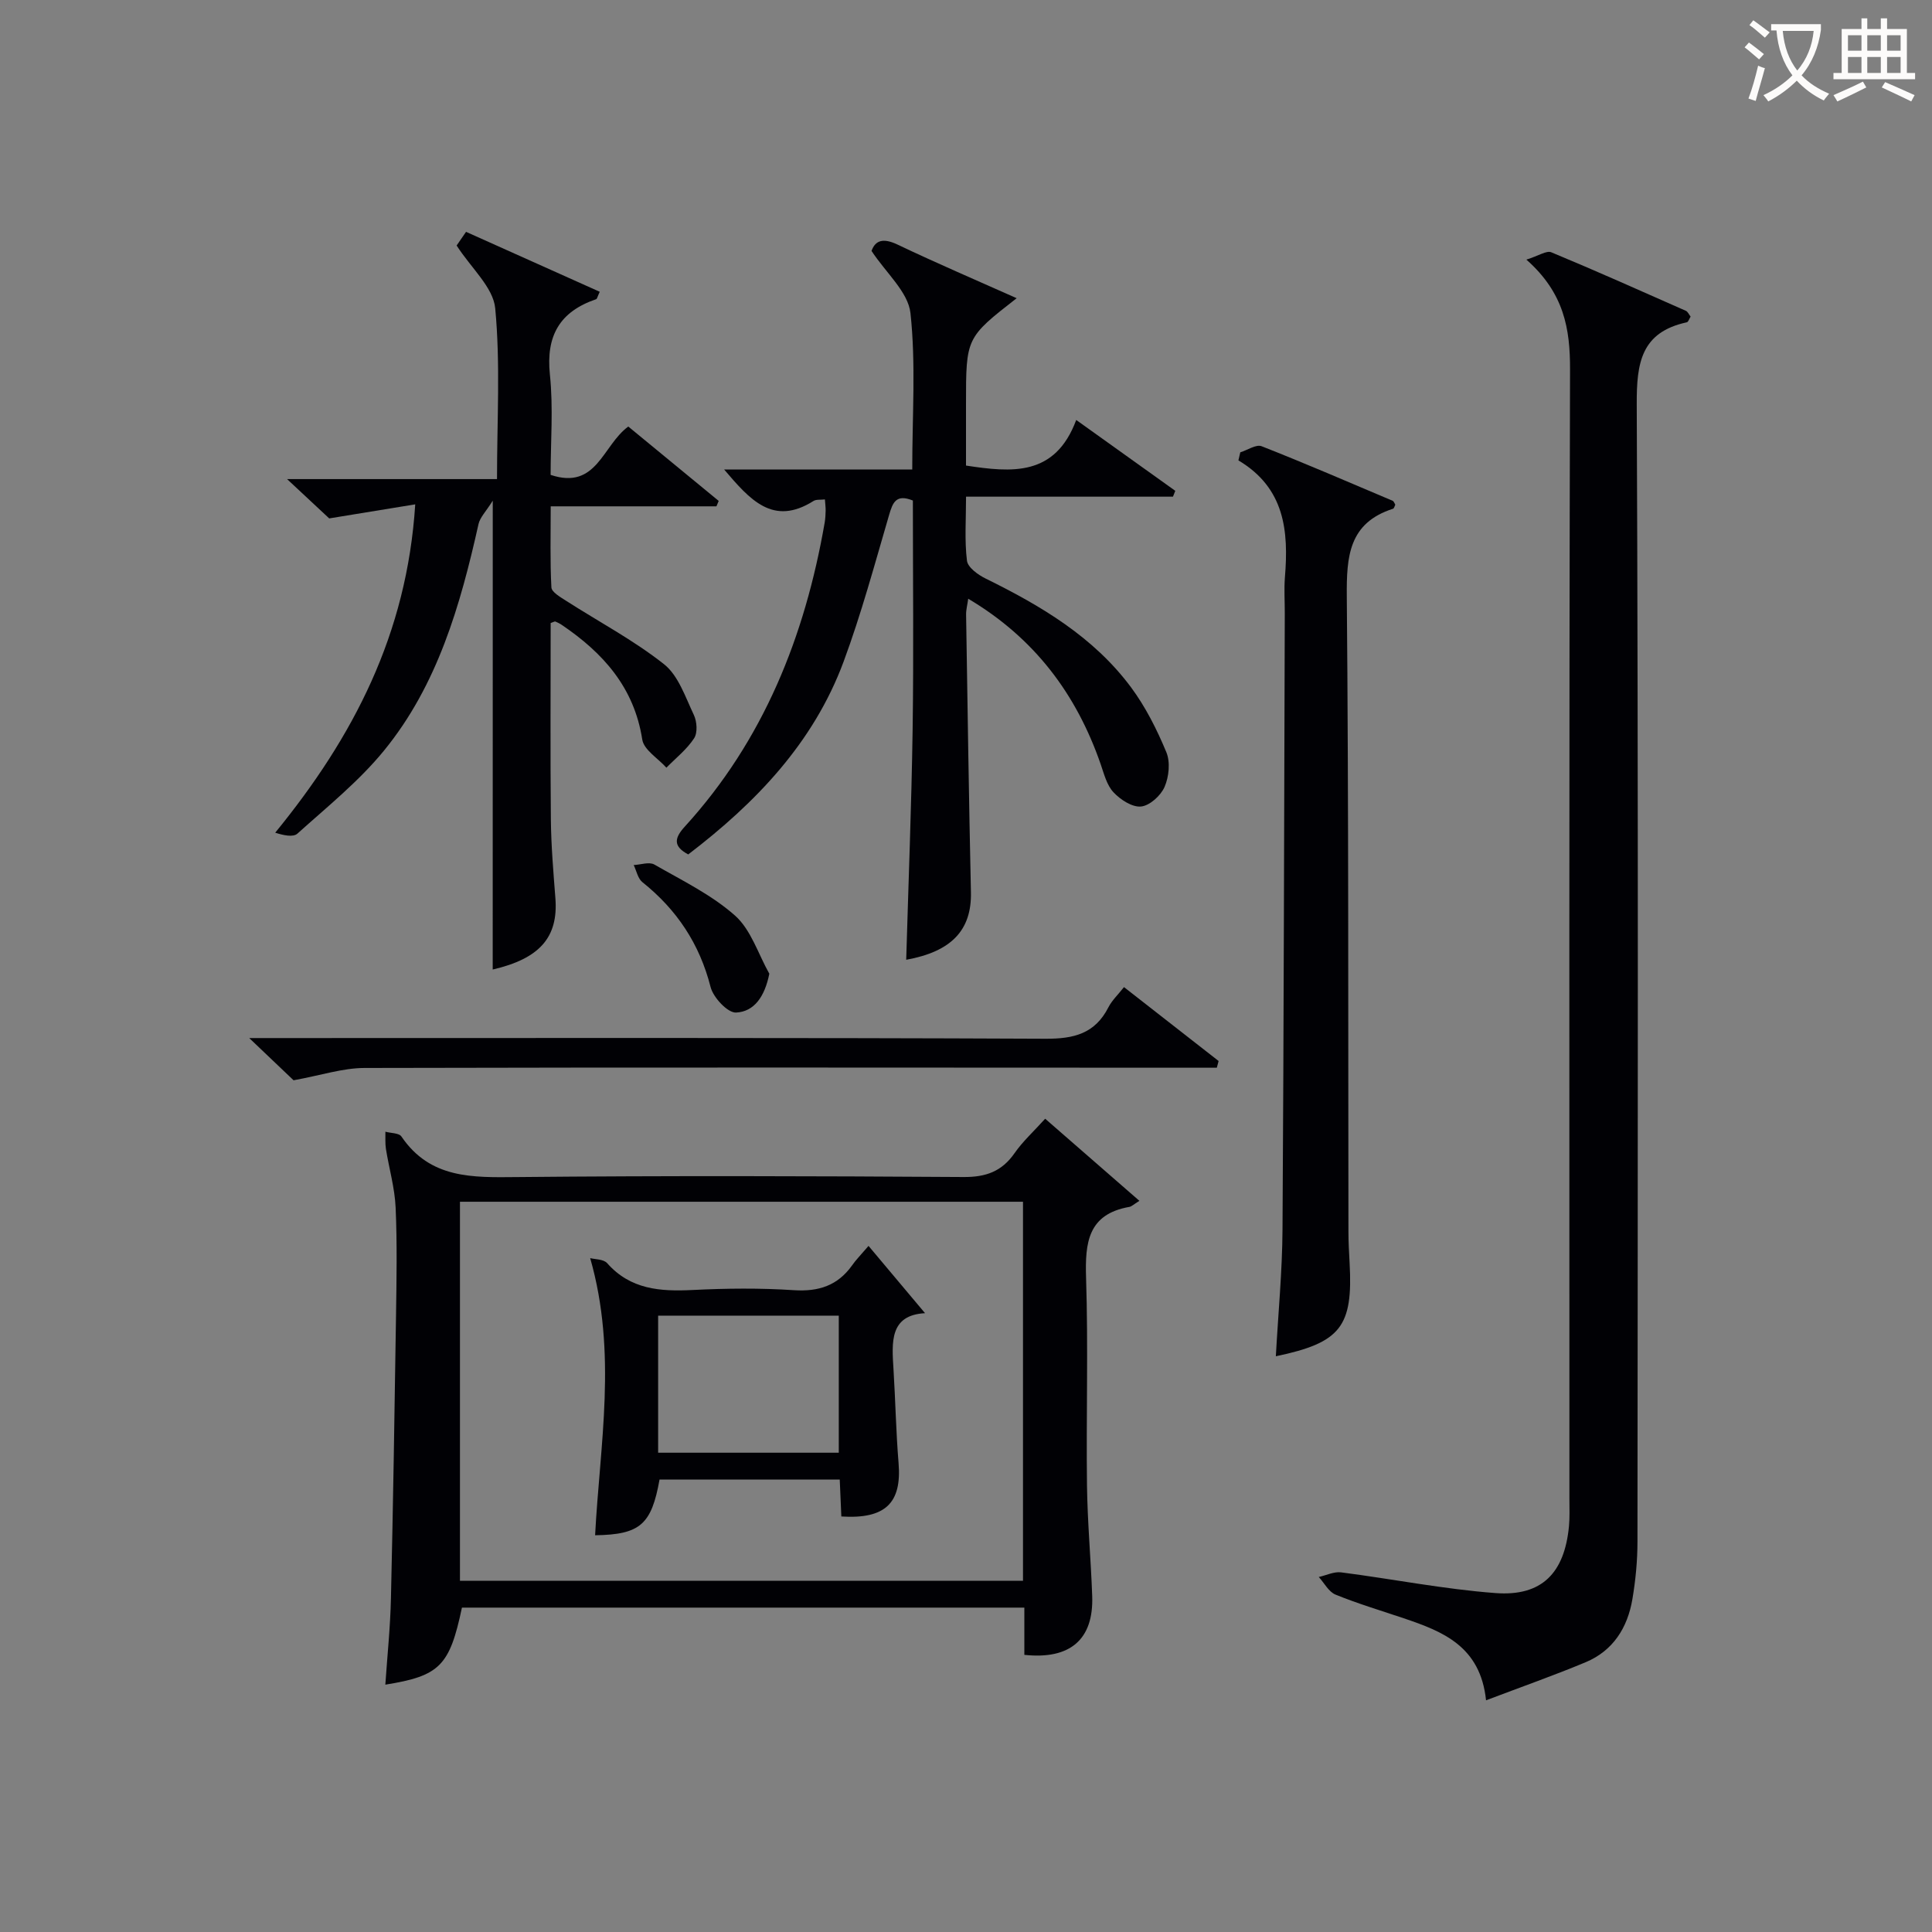
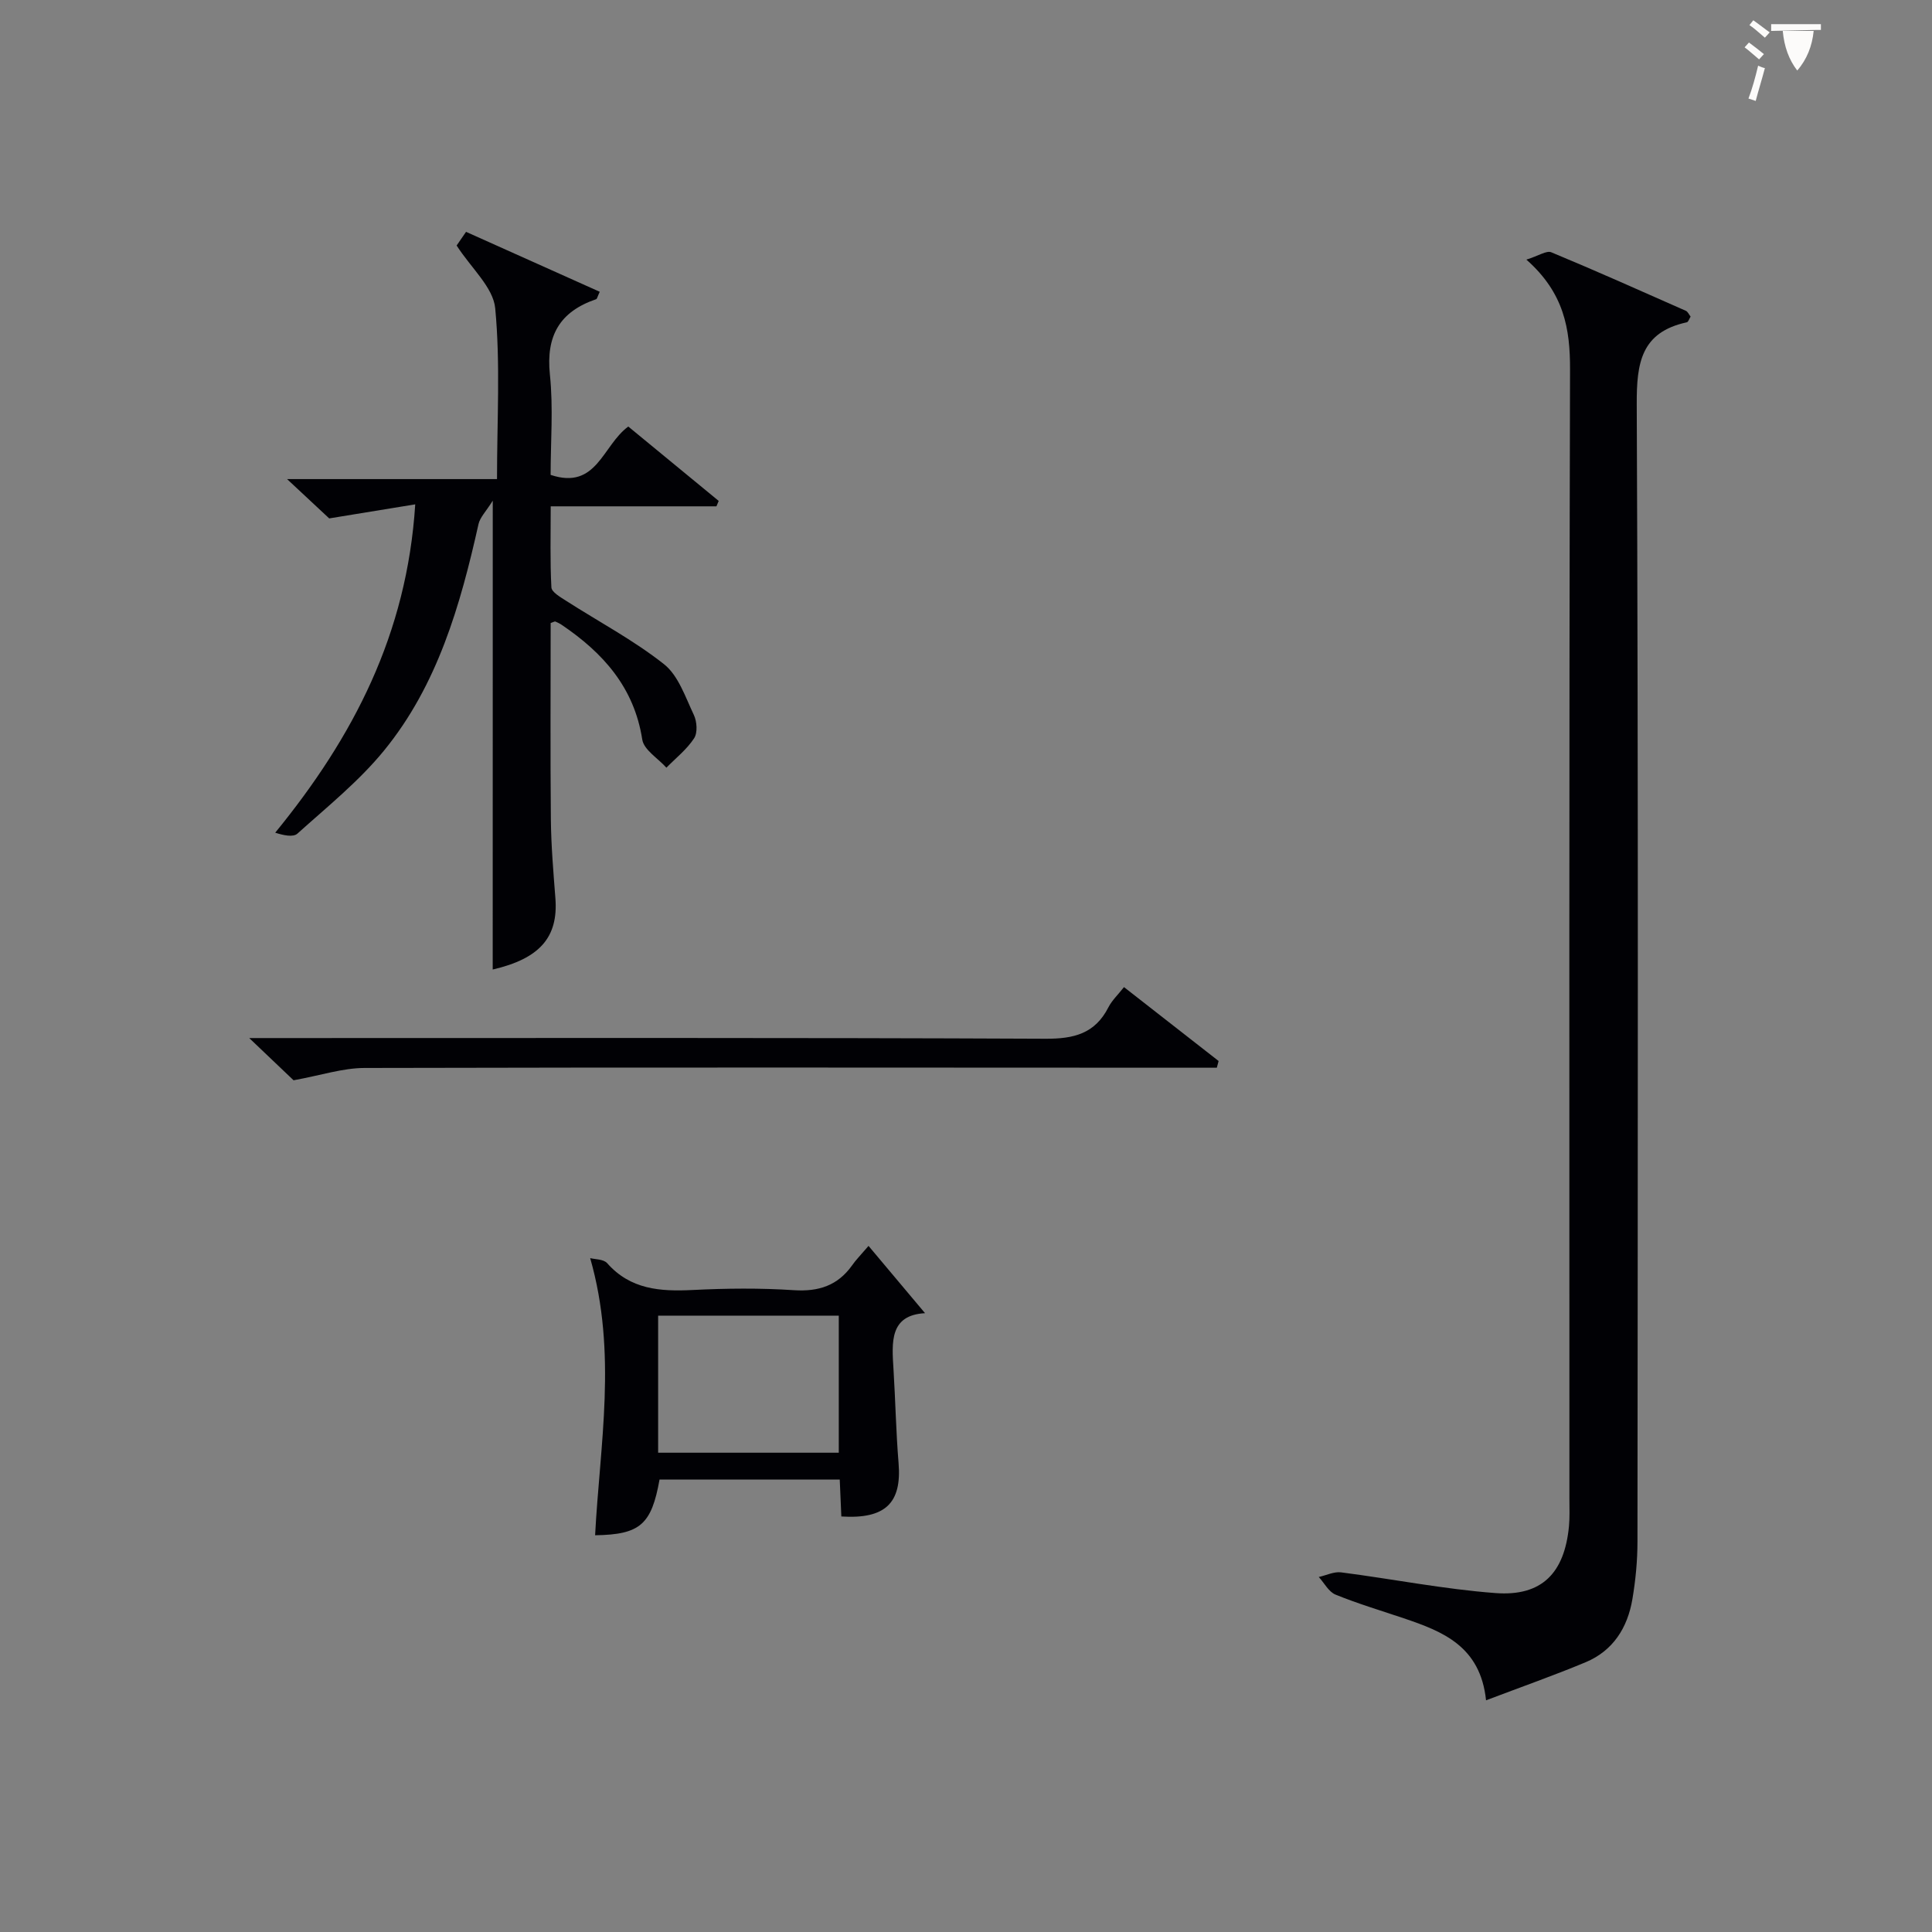
<svg xmlns="http://www.w3.org/2000/svg" enable-background="new 0 0 400 400" viewBox="0 0 400 400">
  <rect x="0" y="0" width="400" height="400" fill="#808080" stroke="none" />
  <g fill="#010105">
    <path d="m316.02 53.75c2.56-.8 4.17-1.92 5.15-1.52 9.35 3.88 18.6 8.02 27.87 12.12.4.18.63.75.98 1.2-.27.42-.46 1.11-.79 1.18-9.46 2.05-10.4 8.39-10.36 16.98.34 78.49.21 156.98.15 235.48 0 3.97-.39 7.98-1.05 11.9-1 5.9-3.99 10.68-9.69 13.06-6.52 2.72-13.2 5.07-20.61 7.88-1.17-11.21-8.97-14.26-17.06-16.99-4.72-1.59-9.5-3.02-14.1-4.89-1.42-.58-2.33-2.4-3.47-3.65 1.54-.34 3.14-1.15 4.62-.96 10.67 1.37 21.28 3.49 31.99 4.29 9.58.71 14.27-4.15 15.19-13.86.17-1.82.09-3.66.09-5.5 0-77.99-.08-155.98.13-233.98.02-8.42-1.22-15.83-9.04-22.74z" />
-     <path d="m216.39 231.62c6.58 5.73 12.78 11.13 19.51 17-1.21.75-1.61 1.17-2.06 1.25-8.6 1.51-9.21 7.4-8.98 14.7.46 14.32.01 28.66.19 42.98.1 7.65.81 15.28 1.08 22.93.31 8.93-4.55 13.16-14.05 12.14 0-3.09 0-6.22 0-9.78-39.03 0-77.73 0-116.44 0-2.55 12.05-4.57 14.14-15.86 15.95.41-6.03 1.03-11.94 1.16-17.87.45-19.47.76-38.95 1.05-58.42.11-7.5.25-15.01-.08-22.49-.18-4.07-1.36-8.09-2.01-12.15-.18-1.16-.08-2.37-.11-3.55 1.13.31 2.82.25 3.32.99 5.95 8.77 14.71 8.49 23.92 8.4 30.82-.3 61.65-.21 92.48-.01 4.63.03 7.91-1.16 10.55-4.95 1.69-2.43 3.94-4.47 6.33-7.12zm-4.59 17.19c-39.15 0-77.84 0-116.57 0v78.47h116.57c0-26.24 0-52.18 0-78.47z" />
-     <path d="m189 103.63c-3.46-1.4-4.16.38-4.92 2.98-2.98 10.18-5.75 20.47-9.43 30.4-6.23 16.78-18.17 29.21-32.16 39.89-3.03-1.62-3-3.26-.72-5.75 16.32-17.89 24.88-39.4 28.97-62.94.14-.82.18-1.66.2-2.49.01-.65-.08-1.3-.15-2.32-.9.11-1.79-.04-2.36.32-8.41 5.31-13.19-.3-18.51-6.52h38.95c0-11.22.77-21.91-.37-32.38-.48-4.37-5.04-8.28-8.06-12.87.78-2.18 2.38-2.74 5.37-1.32 8.03 3.83 16.22 7.33 24.68 11.11-10.49 8.18-10.49 8.18-10.49 21.9v12.75c9.48 1.44 18.45 2.31 22.82-9.44 7.3 5.22 13.9 9.95 20.51 14.67-.16.4-.32.81-.48 1.21-14.04 0-28.08 0-42.84 0 0 4.77-.33 9.07.19 13.26.17 1.39 2.3 2.93 3.88 3.7 11.45 5.63 22.33 12.08 30.08 22.5 3.02 4.07 5.37 8.75 7.32 13.45.85 2.04.54 5.07-.36 7.16-.78 1.81-3.06 3.89-4.87 4.08-1.82.19-4.28-1.41-5.71-2.94-1.39-1.48-1.96-3.8-2.66-5.83-5.03-14.51-13.69-26.1-27.42-34.25-.17 1.25-.46 2.29-.44 3.32.3 19.14.58 38.29 1 57.43.18 7.83-3.99 12.3-13.4 14 .46-15.88 1.09-31.8 1.33-47.72.23-15.8.05-31.62.05-47.36z" />
    <path d="m102.02 103.66c-1.41 2.26-2.64 3.45-2.95 4.85-3.76 16.81-8.48 33.33-19.58 46.91-5.2 6.36-11.76 11.63-17.91 17.17-.9.81-2.94.34-4.6-.19 16.18-19.81 27.27-41.11 28.99-67.98-5.7.93-11 1.8-17.81 2.91-1.66-1.55-4.77-4.44-8.73-8.14h43.47c0-12.21.72-23.86-.37-35.35-.41-4.35-4.97-8.31-7.99-13.01.29-.42 1.09-1.58 1.95-2.83 9.35 4.19 18.51 8.3 27.68 12.41-.48 1.01-.54 1.47-.75 1.54-7.51 2.56-10.41 7.54-9.57 15.59.72 6.89.15 13.91.15 20.78 9.58 3.19 10.71-6.09 16.08-10.01 6.14 5.05 12.43 10.22 18.72 15.4-.16.37-.31.75-.47 1.12-11.21 0-22.42 0-34.31 0 0 5.94-.15 11.37.14 16.78.05.97 1.82 1.99 2.97 2.73 6.8 4.37 14.03 8.18 20.34 13.17 2.99 2.36 4.43 6.83 6.19 10.52.64 1.36.8 3.67.05 4.82-1.5 2.3-3.78 4.09-5.74 6.09-1.73-1.94-4.67-3.68-5-5.84-1.68-10.8-8.12-17.94-16.67-23.73-.41-.28-.86-.49-1.32-.69-.11-.05-.3.08-.97.3 0 13.41-.09 27 .04 40.59.05 5.48.52 10.96.94 16.42.62 8.1-3.29 12.49-12.98 14.74.01-31.73.01-63.55.01-97.07z" />
-     <path d="m256.79 93.65c1.49-.46 3.29-1.71 4.42-1.26 9.11 3.58 18.1 7.47 27.12 11.29.25.11.37.53.55.81-.15.29-.25.77-.47.84-9.16 2.94-9.64 9.86-9.57 18.16.39 43.83.27 87.65.34 131.48 0 2.16.12 4.33.24 6.49.73 13.22-1.83 16.53-15.27 19.34.48-8.82 1.33-17.57 1.38-26.32.27-42.49.33-84.98.47-127.48.01-2.5-.17-5.01.03-7.5.78-9.53 0-18.45-9.63-24.18.13-.55.26-1.11.39-1.67z" />
    <path d="m232.71 204.37c6.69 5.23 13.14 10.27 19.59 15.3-.12.46-.24.93-.37 1.39-1.88 0-3.77 0-5.65 0-56.94-.02-113.87-.09-170.81.05-4.5.01-9 1.52-14.69 2.55-2.04-1.94-5.08-4.84-9.18-8.74h6.55c52.77 0 105.55-.1 158.32.14 5.89.03 10.25-1.07 13.02-6.52.73-1.42 1.97-2.58 3.22-4.17z" />
-     <path d="m159.28 201.6c-.96 4.77-3.14 7.86-6.89 8.04-1.73.08-4.71-3.1-5.27-5.28-2.28-8.95-6.99-16.02-14.12-21.72-.94-.75-1.22-2.34-1.8-3.54 1.44-.07 3.21-.71 4.27-.11 5.73 3.29 11.85 6.26 16.72 10.58 3.31 2.95 4.79 7.95 7.09 12.03z" />
    <path d="m179.82 257.95c4.22 5.02 7.85 9.35 11.7 13.93-7.37.4-6.88 6.01-6.53 11.63.4 6.47.52 12.96 1.05 19.41.68 8.25-2.72 11.63-11.85 11.05-.11-2.41-.21-4.86-.33-7.64-12.52 0-24.92 0-37.31 0-1.67 9.31-4 11.39-13.34 11.53.98-18.79 4.62-37.69-1.02-57.38.95.26 2.75.19 3.51 1.04 4.84 5.48 11.01 5.89 17.7 5.56 6.98-.35 14.01-.42 20.98.04 5.12.33 9.05-.96 12.03-5.13.75-1.09 1.7-2.05 3.41-4.04zm-6.16 42.82c0-9.74 0-19.11 0-28.38-12.72 0-25.09 0-37.4 0v28.38z" />
  </g>
-   <path d="m362.1 8.8c1.1.8 2.1 1.6 3.1 2.4l-1 1.1c-1.3-1.1-2.3-2-3-2.5zm1.9 4.8c.5.2.9.4 1.4.5-.6 2.3-1.3 4.5-1.9 6.8l-1.5-.5c.8-2.1 1.4-4.3 2-6.8zm-1-9.4c1.3.9 2.4 1.8 3.4 2.5l-1 1.1c-1.4-1.2-2.4-2.1-3.2-2.6zm3.7 2.2v-1.4h10.3v1.2c-.5 3.6-1.8 6.8-4 9.4 1.5 1.6 3.4 2.8 5.7 3.8-.3.4-.7.8-1.1 1.4-2.3-1.1-4.1-2.5-5.6-4.1-1.6 1.6-3.6 3.1-5.9 4.3-.3-.5-.7-.9-1-1.3 2.4-1.1 4.4-2.5 6-4.1-1.9-2.5-3-5.6-3.3-9.3h-1.1zm8.8 0h-6.4c.3 3.3 1.3 6 3 8.2 2-2.3 3.1-5.1 3.4-8.2z" fill="#fcfbfa" />
-   <path d="m385.3 3.8h1.3v2.2h2.8v-2.2h1.3v2.2h4.1v9.1h1.7v1.3h-16.9v-1.3h1.7v-9.1h4.1v-2.2zm.4 13.1.7 1.2c-1.8.9-3.8 1.9-6 2.9-.2-.4-.5-.8-.8-1.3 2.3-1 4.3-1.9 6.1-2.8zm-3.1-6.4h2.8v-3.2h-2.8zm0 4.6h2.8v-3.3h-2.8zm4-4.6h2.8v-3.2h-2.8zm0 4.6h2.8v-3.3h-2.8zm3.7 1.9c2.1.9 4.1 1.8 6.1 2.7l-.7 1.3c-2.2-1.1-4.2-2-6.1-2.9zm3.2-9.7h-2.8v3.2h2.8zm-2.8 7.8h2.8v-3.3h-2.8z" fill="#fcfbfa" />
+   <path d="m362.1 8.8c1.1.8 2.1 1.6 3.1 2.4l-1 1.1c-1.3-1.1-2.3-2-3-2.5zm1.9 4.8c.5.2.9.4 1.4.5-.6 2.3-1.3 4.5-1.9 6.8l-1.5-.5c.8-2.1 1.4-4.3 2-6.8zm-1-9.4c1.3.9 2.4 1.8 3.4 2.5l-1 1.1c-1.4-1.2-2.4-2.1-3.2-2.6zm3.7 2.2v-1.4h10.3v1.2h-1.1zm8.8 0h-6.4c.3 3.3 1.3 6 3 8.2 2-2.3 3.1-5.1 3.4-8.2z" fill="#fcfbfa" />
</svg>